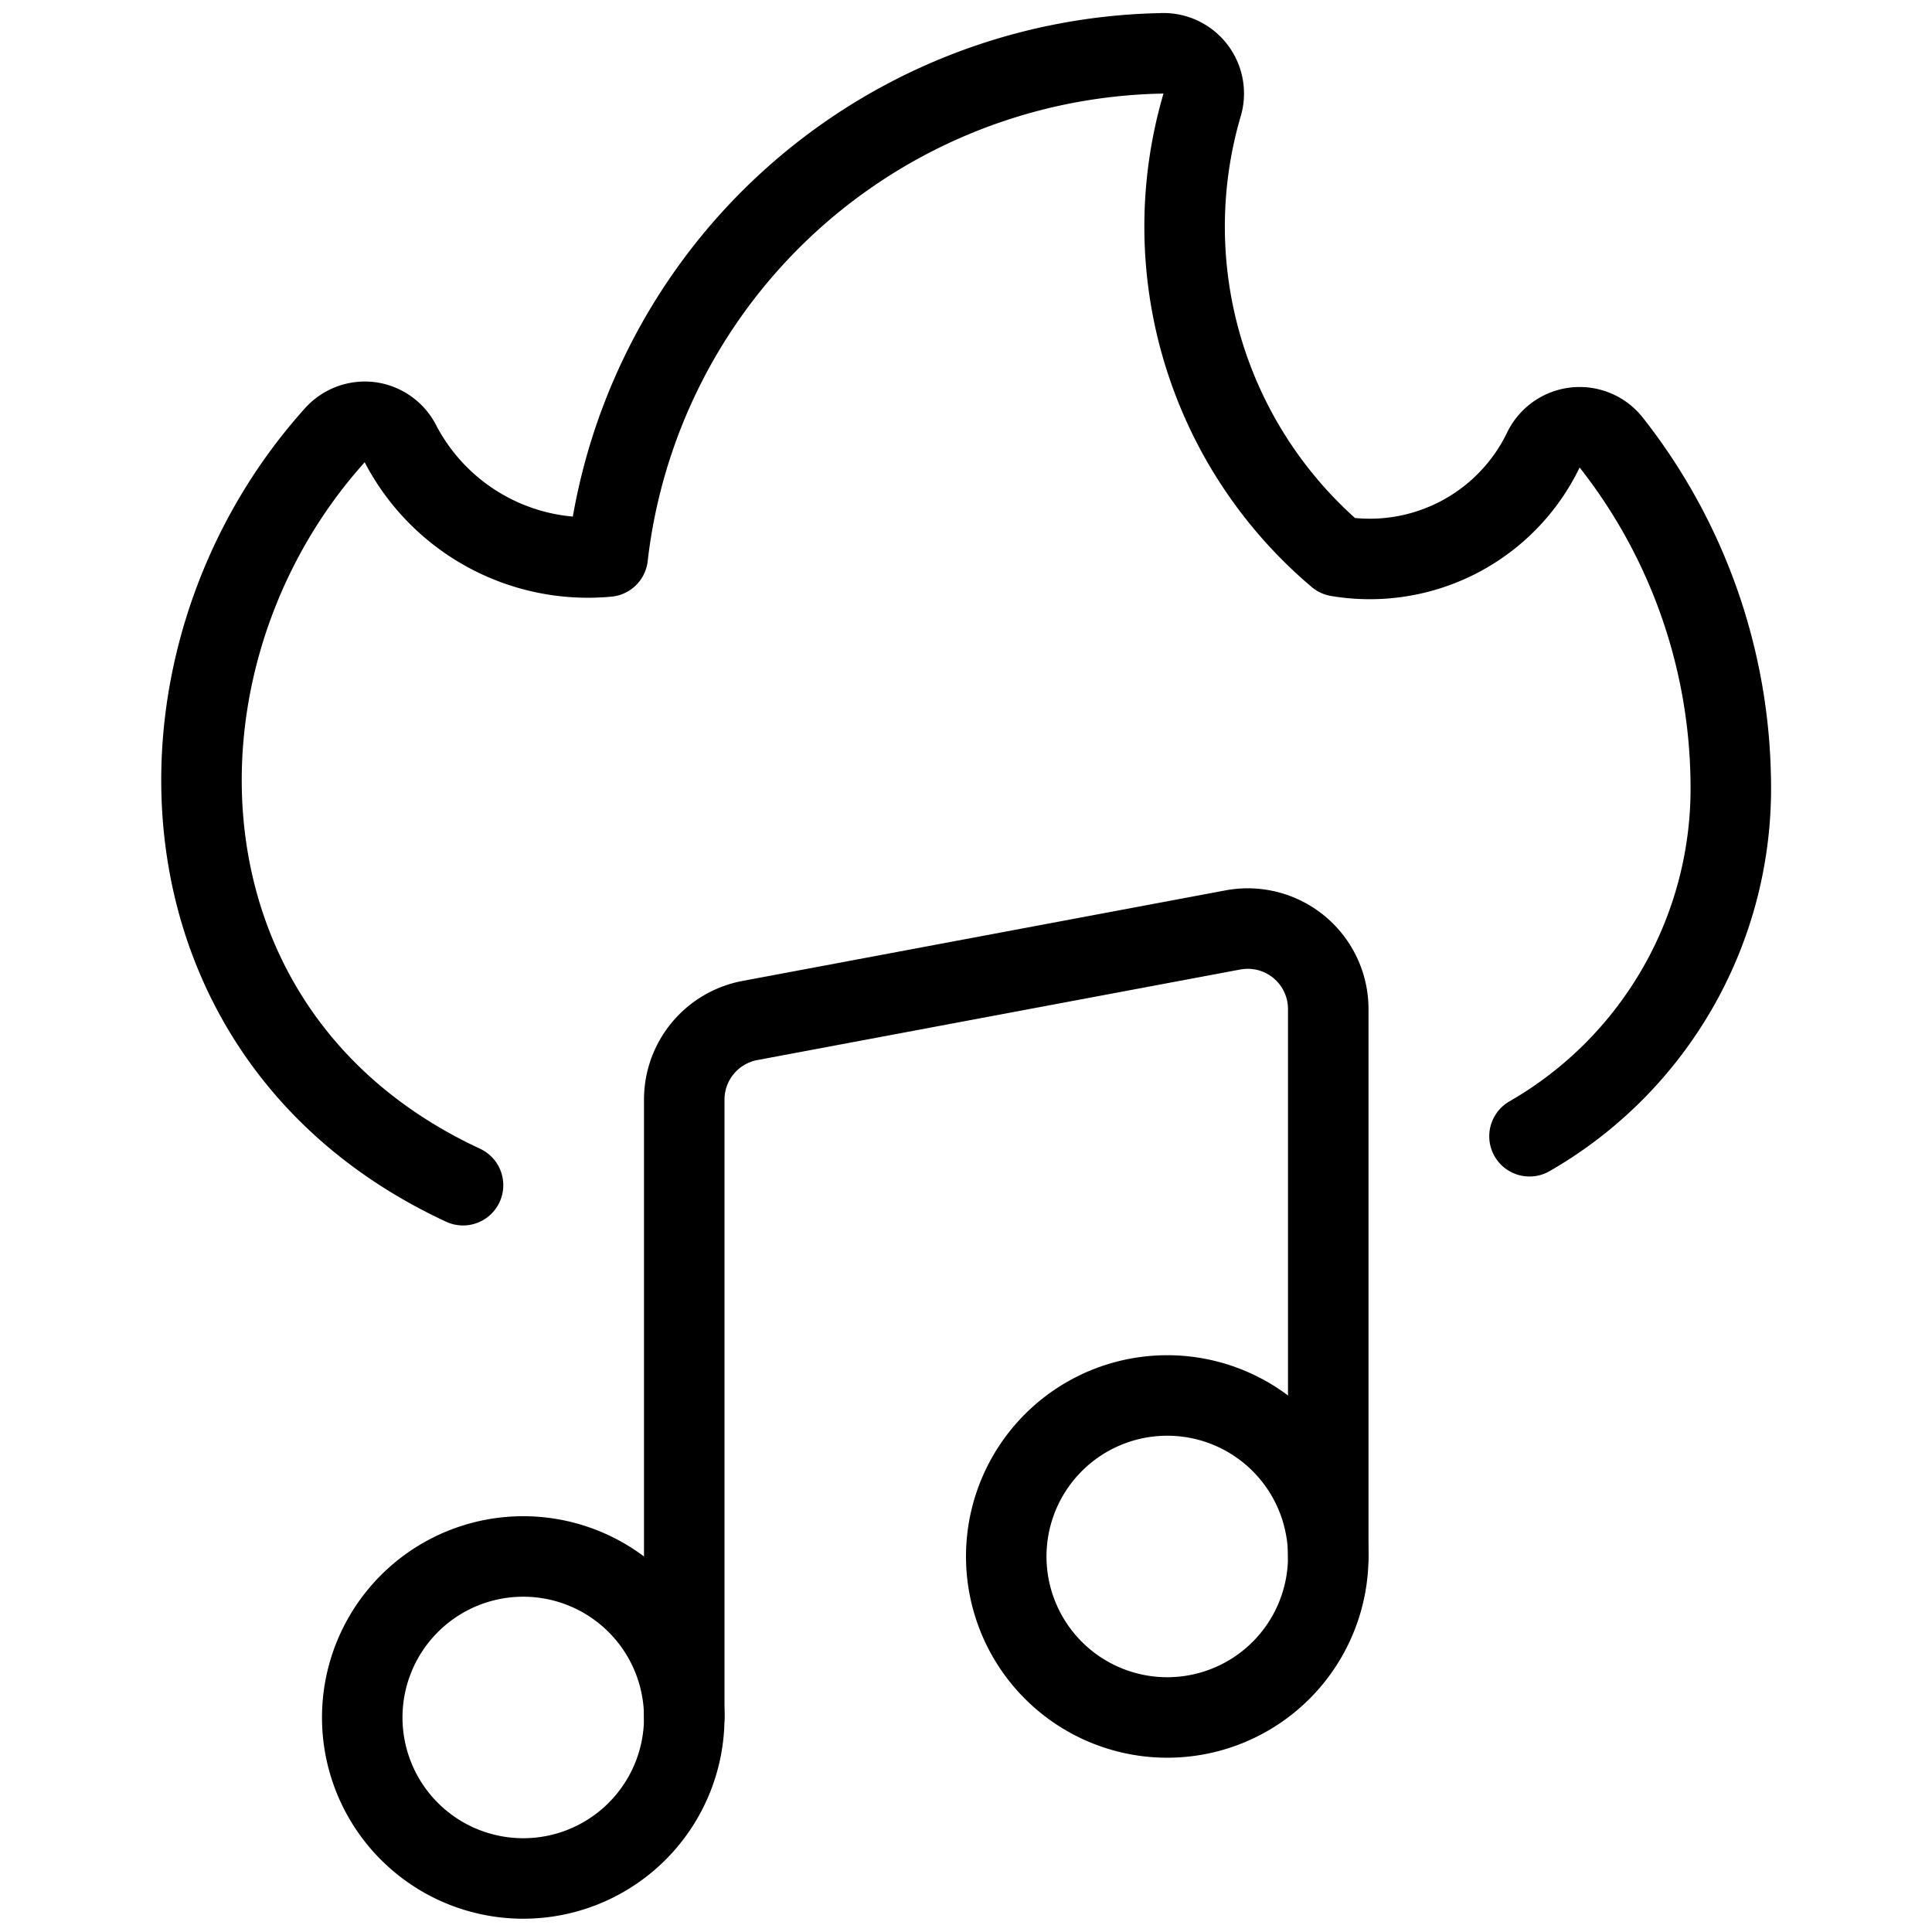
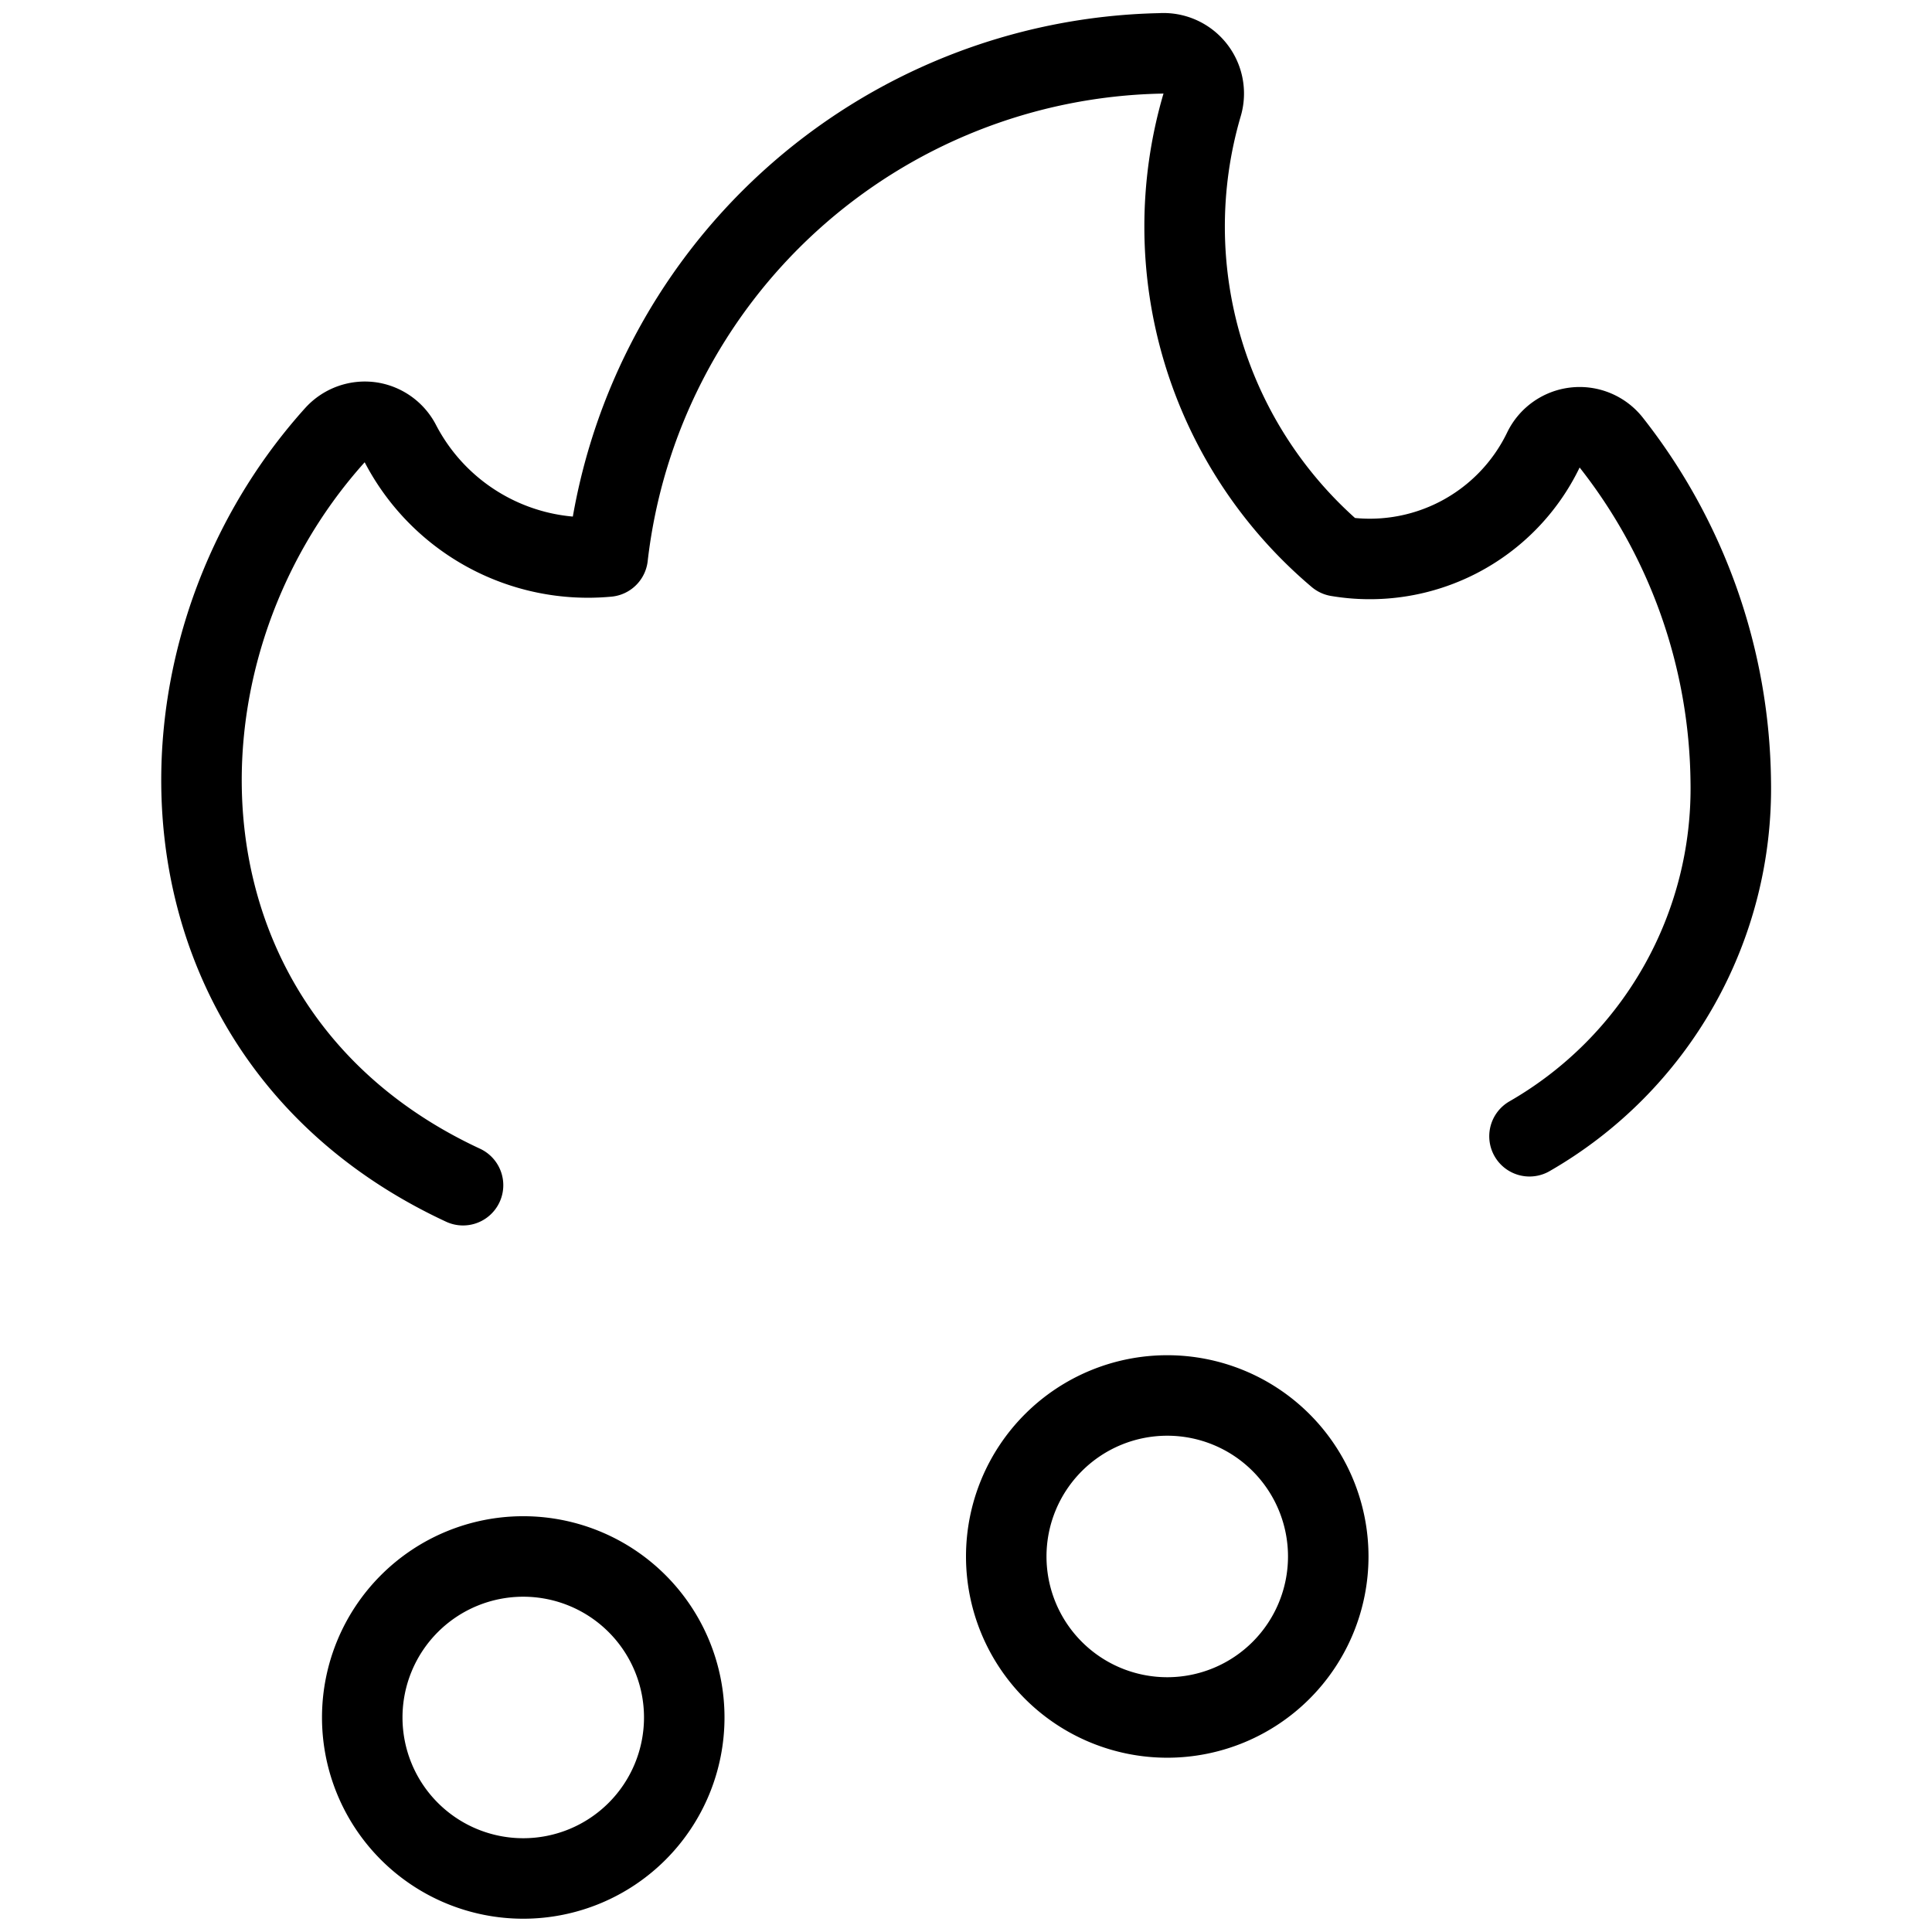
<svg xmlns="http://www.w3.org/2000/svg" viewBox="0 0 24 24" stroke="black">
  <path d="M4.5 21.335a2 2 0 1 0 4 0 2 2 0 1 0-4 0Zm8-2a2 2 0 1 0 4 0 2 2 0 1 0-4 0Z" fill="none" stroke-linecap="round" stroke-linejoin="round" />
-   <path d="M16.5 19.335v-6.8a1 1 0 0 0-1.184-.983l-6 1.125a1 1 0 0 0-.816.983v7.67" fill="none" stroke-linecap="round" stroke-linejoin="round" />
  <path d="M19 14.115A4.983 4.983 0 0 0 21.5 9.7a6.928 6.928 0 0 0-1.483-4.2.5.5 0 0 0-.844.089 2.394 2.394 0 0 1-2.556 1.321 5.362 5.362 0 0 1-1.686-5.6.5.5 0 0 0-.513-.647 7.059 7.059 0 0 0-6.869 6.251 2.627 2.627 0 0 1-2.574-1.4.5.5 0 0 0-.375-.27.5.5 0 0 0-.438.16c-2.487 2.762-2.35 7.488 1.59 9.319" fill="none" stroke-linecap="round" stroke-linejoin="round" />
</svg>